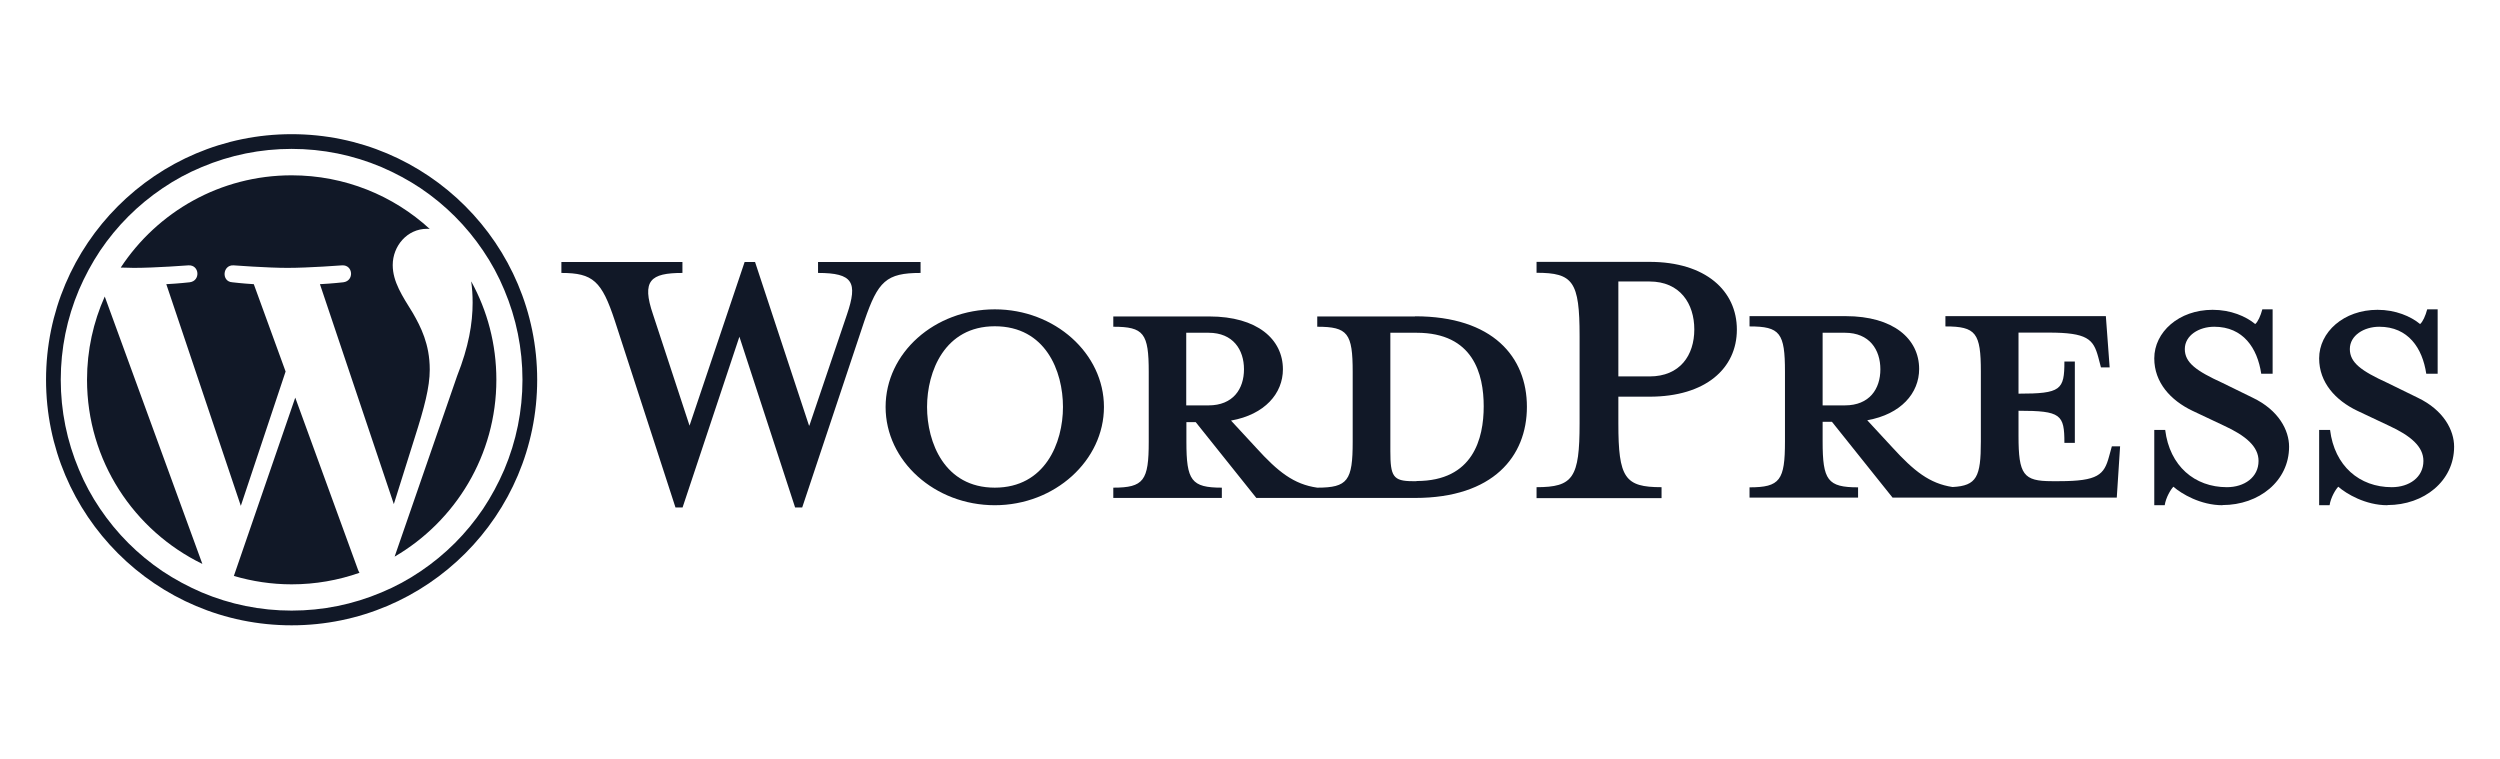
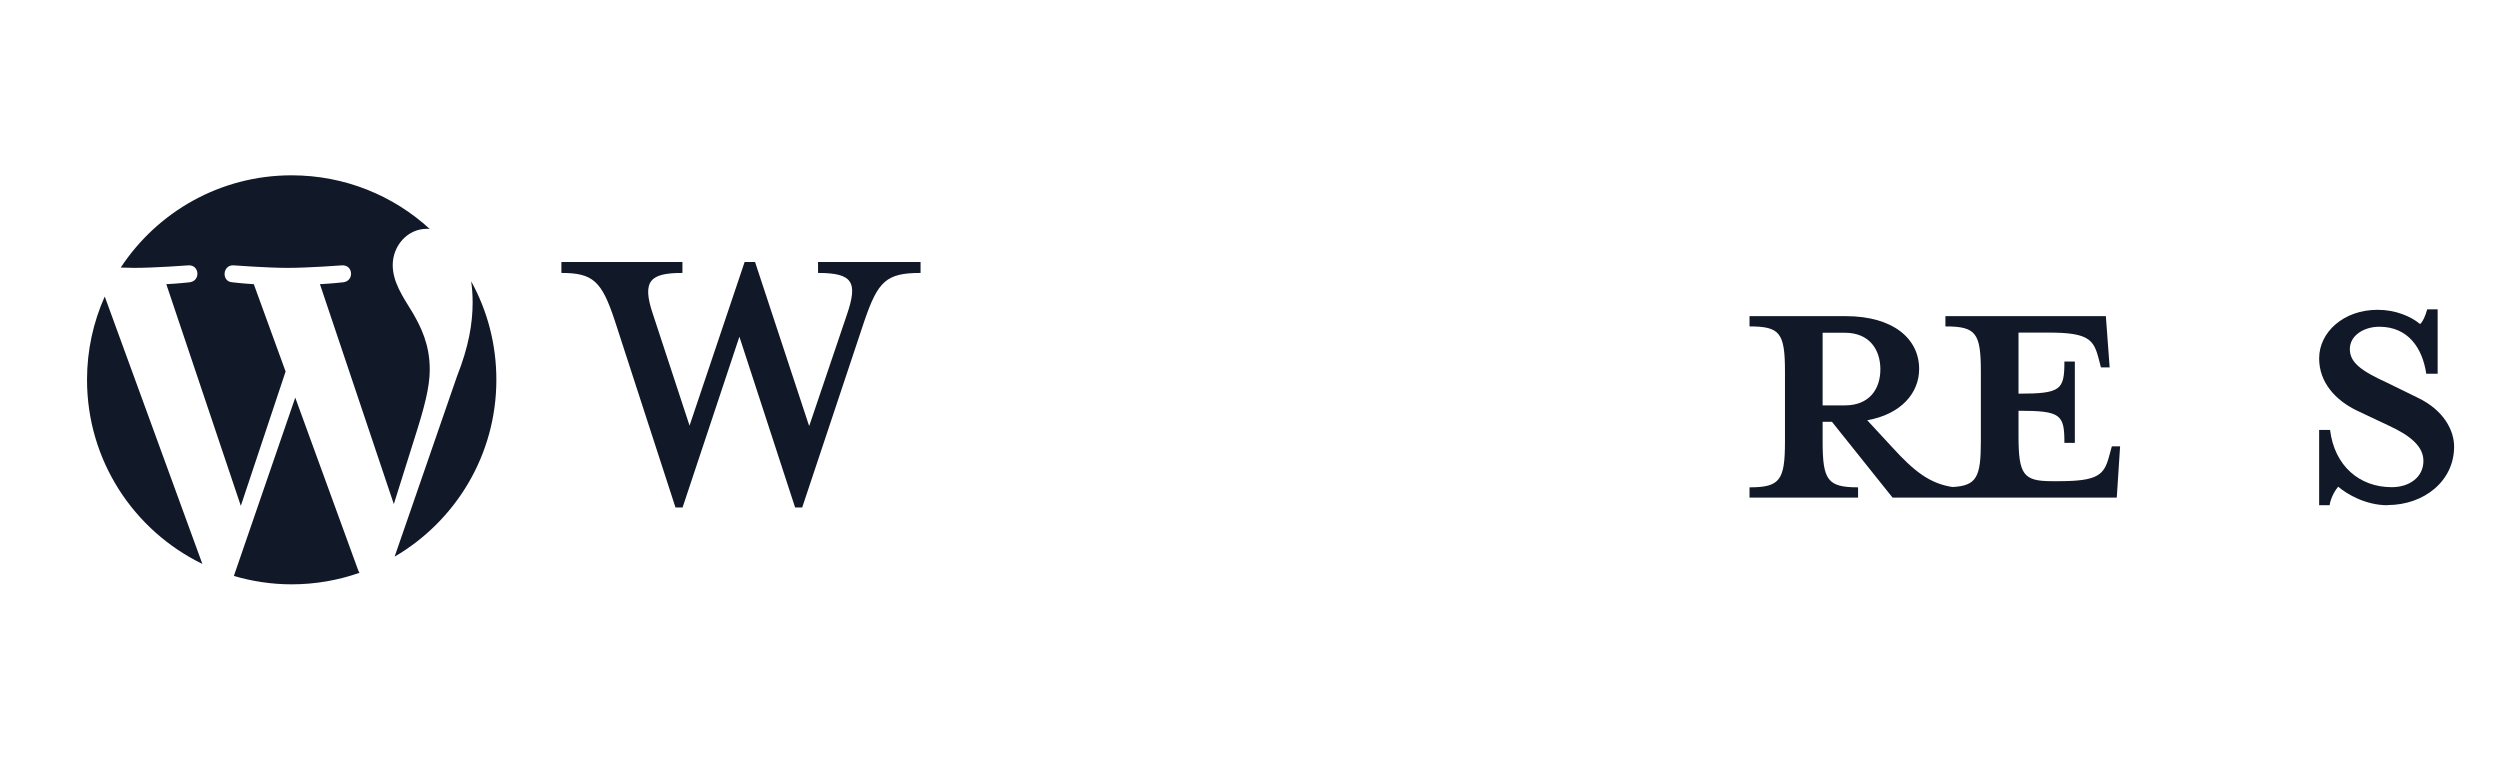
<svg xmlns="http://www.w3.org/2000/svg" id="Capa_1" data-name="Capa 1" viewBox="0 0 158 48">
  <defs>
    <style>
      .cls-1 {
        fill: #111827;
      }
    </style>
  </defs>
  <g id="Logotype">
    <g id="Wordmark">
-       <path class="cls-1" d="M89.42,20h-6.17v.65c1.93,0,2.24,.41,2.24,2.86v4.41c0,2.45-.31,2.9-2.24,2.9-1.48-.21-2.48-1-3.86-2.52l-1.59-1.72c2.14-.38,3.28-1.72,3.28-3.24,0-1.9-1.62-3.34-4.65-3.34h-6.07v.65c1.93,0,2.24,.41,2.24,2.86v4.41c0,2.45-.31,2.9-2.24,2.9v.65h6.86v-.65c-1.93,0-2.24-.45-2.24-2.9v-1.24h.59l3.83,4.79h10.03c4.93,0,7.07-2.62,7.07-5.76s-2.14-5.72-7.07-5.72Zm-14.45,5.62v-4.59h1.41c1.55,0,2.24,1.07,2.24,2.31s-.69,2.28-2.24,2.28h-1.41Zm14.55,4.79h-.24c-1.24,0-1.41-.31-1.41-1.9v-7.48h1.66c3.59,0,4.24,2.62,4.24,4.65s-.66,4.72-4.24,4.72Z" />
      <path class="cls-1" d="M51.15,26.9l2.38-7.03c.69-2.03,.38-2.62-1.83-2.62v-.69h6.48v.69c-2.17,0-2.69,.52-3.55,3.03l-3.93,11.79h-.45l-3.52-10.79-3.59,10.79h-.45l-3.83-11.79c-.83-2.52-1.38-3.03-3.38-3.03v-.69h7.65v.69c-2.03,0-2.59,.48-1.86,2.62l2.31,7.03,3.48-10.34h.66l3.41,10.34Z" />
-       <path class="cls-1" d="M62.87,31.93c-3.79,0-6.9-2.79-6.9-6.21s3.1-6.17,6.9-6.17,6.9,2.79,6.9,6.17-3.1,6.21-6.9,6.21Zm0-11.31c-3.17,0-4.28,2.86-4.28,5.1s1.1,5.1,4.28,5.1,4.31-2.83,4.31-5.1-1.1-5.1-4.31-5.1Z" />
-       <path class="cls-1" d="M105.01,30.79v.69h-7.9v-.69c2.31,0,2.72-.59,2.72-4.03v-5.52c0-3.45-.41-4-2.72-4v-.69h7.14c3.55,0,5.52,1.83,5.52,4.28s-1.97,4.24-5.52,4.24h-1.97v1.69c0,3.45,.41,4.03,2.72,4.03Zm-.76-13h-1.97v6h1.97c1.93,0,2.83-1.34,2.83-2.97s-.9-3.03-2.83-3.03Z" />
      <path class="cls-1" d="M133.46,28.24l-.17,.62c-.31,1.14-.69,1.55-3.14,1.55h-.48c-1.79,0-2.1-.41-2.1-2.86v-1.59c2.69,0,2.9,.24,2.9,2.03h.66v-5.14h-.66c0,1.79-.21,2.03-2.9,2.03v-3.86h1.9c2.45,0,2.83,.41,3.14,1.55l.17,.65h.55l-.24-3.24h-10.14v.65c1.93,0,2.24,.41,2.24,2.86v4.41c0,2.24-.26,2.8-1.79,2.88-1.45-.22-2.44-1.01-3.8-2.5l-1.59-1.72c2.14-.38,3.28-1.72,3.28-3.24,0-1.9-1.62-3.34-4.65-3.34h-6.07v.65c1.93,0,2.24,.41,2.24,2.86v4.41c0,2.45-.31,2.9-2.24,2.9v.65h6.86v-.65c-1.93,0-2.24-.45-2.24-2.9v-1.24h.59l3.83,4.79h14.17l.21-3.24h-.52Zm-18.27-2.62v-4.59h1.41c1.55,0,2.24,1.07,2.24,2.31s-.69,2.28-2.24,2.28h-1.41Z" />
-       <path class="cls-1" d="M140.46,31.93c-1.38,0-2.59-.72-3.1-1.17-.17,.17-.48,.69-.55,1.17h-.66v-4.76h.69c.28,2.28,1.86,3.62,3.9,3.62,1.1,0,2-.62,2-1.66,0-.9-.79-1.59-2.21-2.24l-1.97-.93c-1.38-.66-2.41-1.79-2.41-3.31,0-1.66,1.55-3.07,3.69-3.07,1.14,0,2.1,.41,2.69,.9,.17-.14,.34-.52,.45-.93h.65v4.07h-.72c-.24-1.62-1.14-2.97-2.97-2.97-.97,0-1.86,.55-1.86,1.41s.72,1.38,2.38,2.14l1.9,.93c1.66,.79,2.31,2.07,2.31,3.1,0,2.17-1.9,3.69-4.21,3.69Z" />
      <path class="cls-1" d="M150.88,31.93c-1.38,0-2.59-.72-3.1-1.17-.17,.17-.48,.69-.55,1.17h-.66v-4.76h.69c.28,2.28,1.86,3.62,3.9,3.62,1.1,0,2-.62,2-1.66,0-.9-.79-1.59-2.21-2.24l-1.97-.93c-1.38-.66-2.41-1.79-2.41-3.31,0-1.66,1.55-3.07,3.69-3.07,1.14,0,2.1,.41,2.69,.9,.17-.14,.34-.52,.45-.93h.66v4.07h-.72c-.24-1.62-1.14-2.97-2.97-2.97-.97,0-1.86,.55-1.86,1.41s.72,1.38,2.38,2.14l1.9,.93c1.66,.79,2.31,2.07,2.31,3.1,0,2.17-1.9,3.69-4.21,3.69Z" />
    </g>
    <g id="W_Mark" data-name="W Mark">
-       <path class="cls-1" d="M18.43,9.41c1.97,0,3.88,.39,5.68,1.15,.86,.37,1.7,.82,2.48,1.34,.77,.52,1.5,1.12,2.16,1.78,.66,.66,1.26,1.39,1.78,2.16,.53,.78,.98,1.61,1.34,2.48,.76,1.8,1.15,3.71,1.15,5.68s-.39,3.88-1.15,5.68c-.37,.86-.82,1.7-1.34,2.48-.52,.77-1.12,1.5-1.78,2.16-.66,.66-1.39,1.26-2.16,1.78-.78,.53-1.61,.98-2.48,1.34-1.8,.76-3.71,1.15-5.68,1.15s-3.88-.39-5.68-1.15c-.86-.37-1.7-.82-2.48-1.34-.77-.52-1.5-1.12-2.16-1.78-.66-.66-1.26-1.39-1.78-2.16-.53-.78-.98-1.61-1.34-2.48-.76-1.8-1.15-3.71-1.15-5.68s.39-3.88,1.15-5.68c.37-.86,.82-1.7,1.34-2.48,.52-.77,1.12-1.5,1.78-2.16,.66-.66,1.39-1.26,2.16-1.78,.78-.53,1.61-.98,2.48-1.34,1.8-.76,3.71-1.15,5.68-1.15m0-.93c-8.57,0-15.52,6.95-15.52,15.52s6.95,15.52,15.52,15.52,15.52-6.95,15.52-15.52-6.95-15.52-15.52-15.52h0Z" />
      <path class="cls-1" d="M5.5,24c0,5.12,2.97,9.54,7.29,11.64L6.62,18.74c-.72,1.61-1.12,3.39-1.12,5.26Zm21.66-.65c0-1.6-.57-2.7-1.07-3.57-.66-1.07-1.27-1.97-1.27-3.03,0-1.19,.9-2.29,2.17-2.29,.06,0,.11,0,.17,.01-2.3-2.11-5.37-3.39-8.73-3.39-4.52,0-8.49,2.32-10.8,5.83,.3,0,.59,.02,.83,.02,1.35,0,3.45-.16,3.45-.16,.7-.04,.78,.98,.08,1.07,0,0-.7,.08-1.48,.12l4.71,14.01,2.83-8.49-2.01-5.52c-.7-.04-1.36-.12-1.36-.12-.7-.04-.62-1.11,.08-1.07,0,0,2.13,.16,3.41,.16,1.35,0,3.45-.16,3.45-.16,.7-.04,.78,.98,.08,1.07,0,0-.7,.08-1.48,.12l4.67,13.9,1.33-4.23c.59-1.85,.94-3.16,.94-4.26Zm-8.5,1.78l-3.88,11.27c1.16,.34,2.38,.53,3.65,.53,1.51,0,2.95-.26,4.29-.73-.03-.06-.07-.11-.09-.18l-3.97-10.89Zm11.12-7.33c.06,.41,.09,.85,.09,1.33,0,1.31-.25,2.79-.98,4.63l-3.95,11.42c3.84-2.24,6.43-6.41,6.43-11.18,0-2.25-.57-4.36-1.58-6.2Z" />
    </g>
  </g>
</svg>